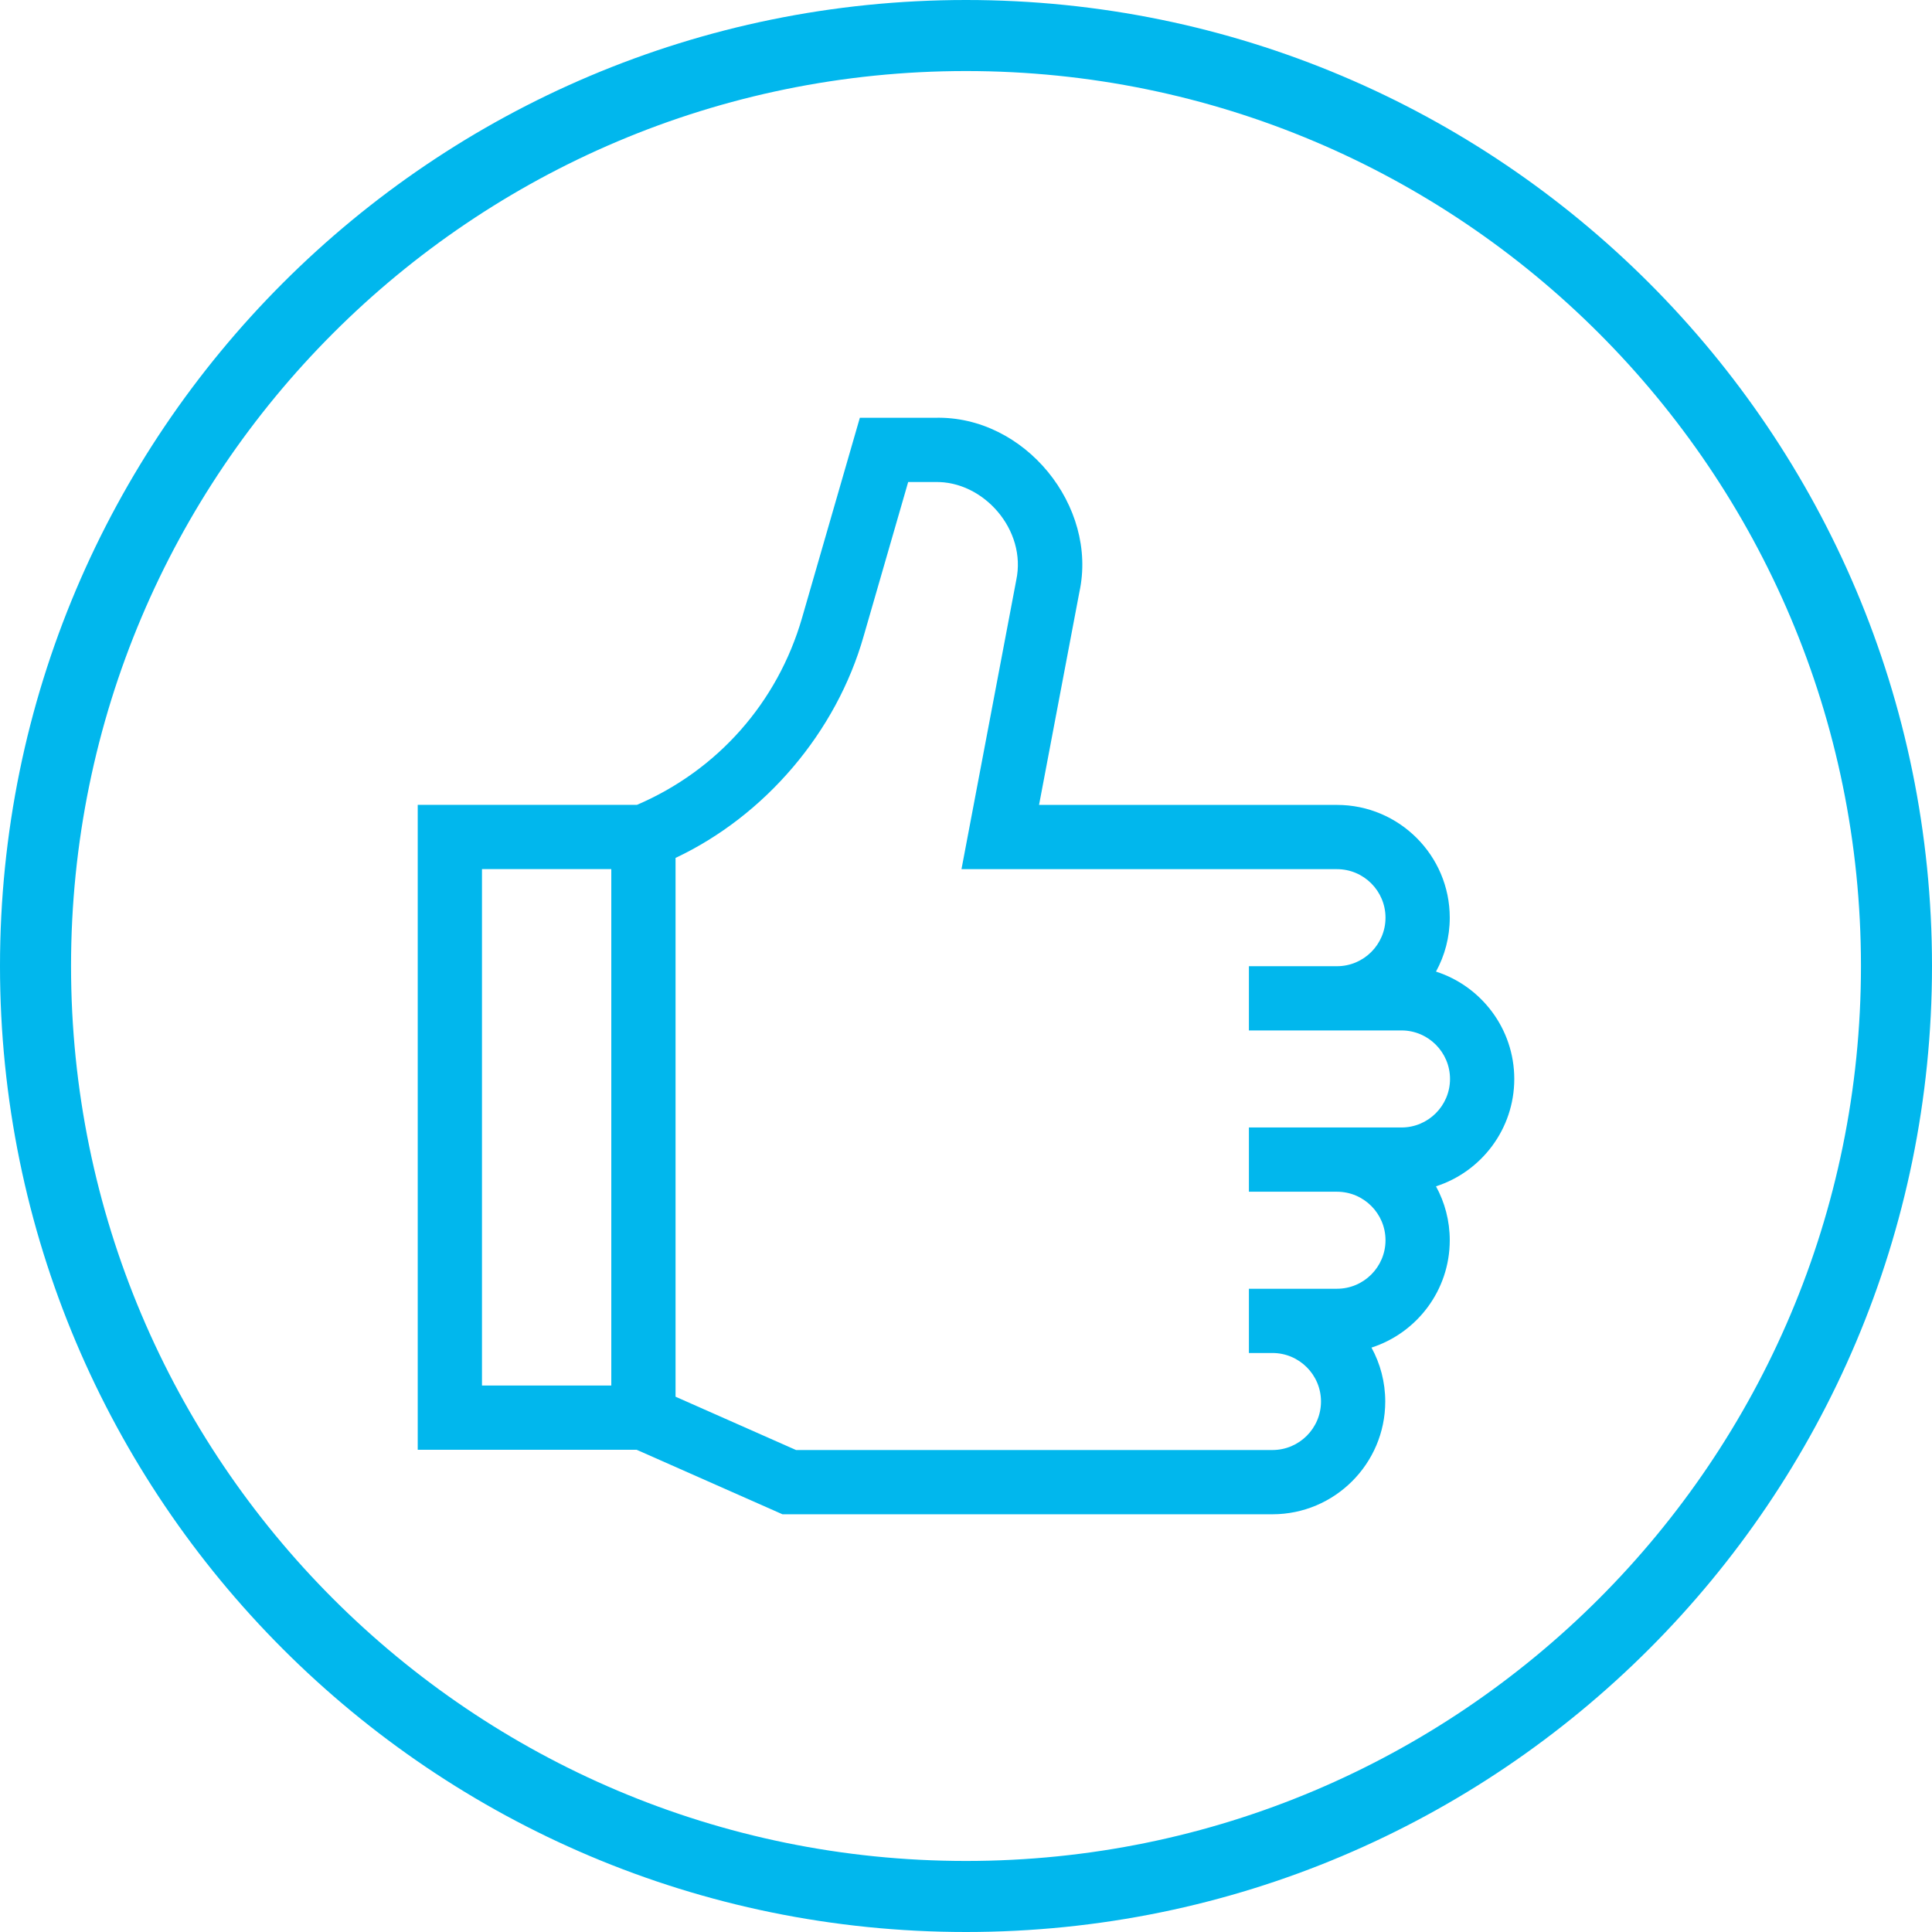
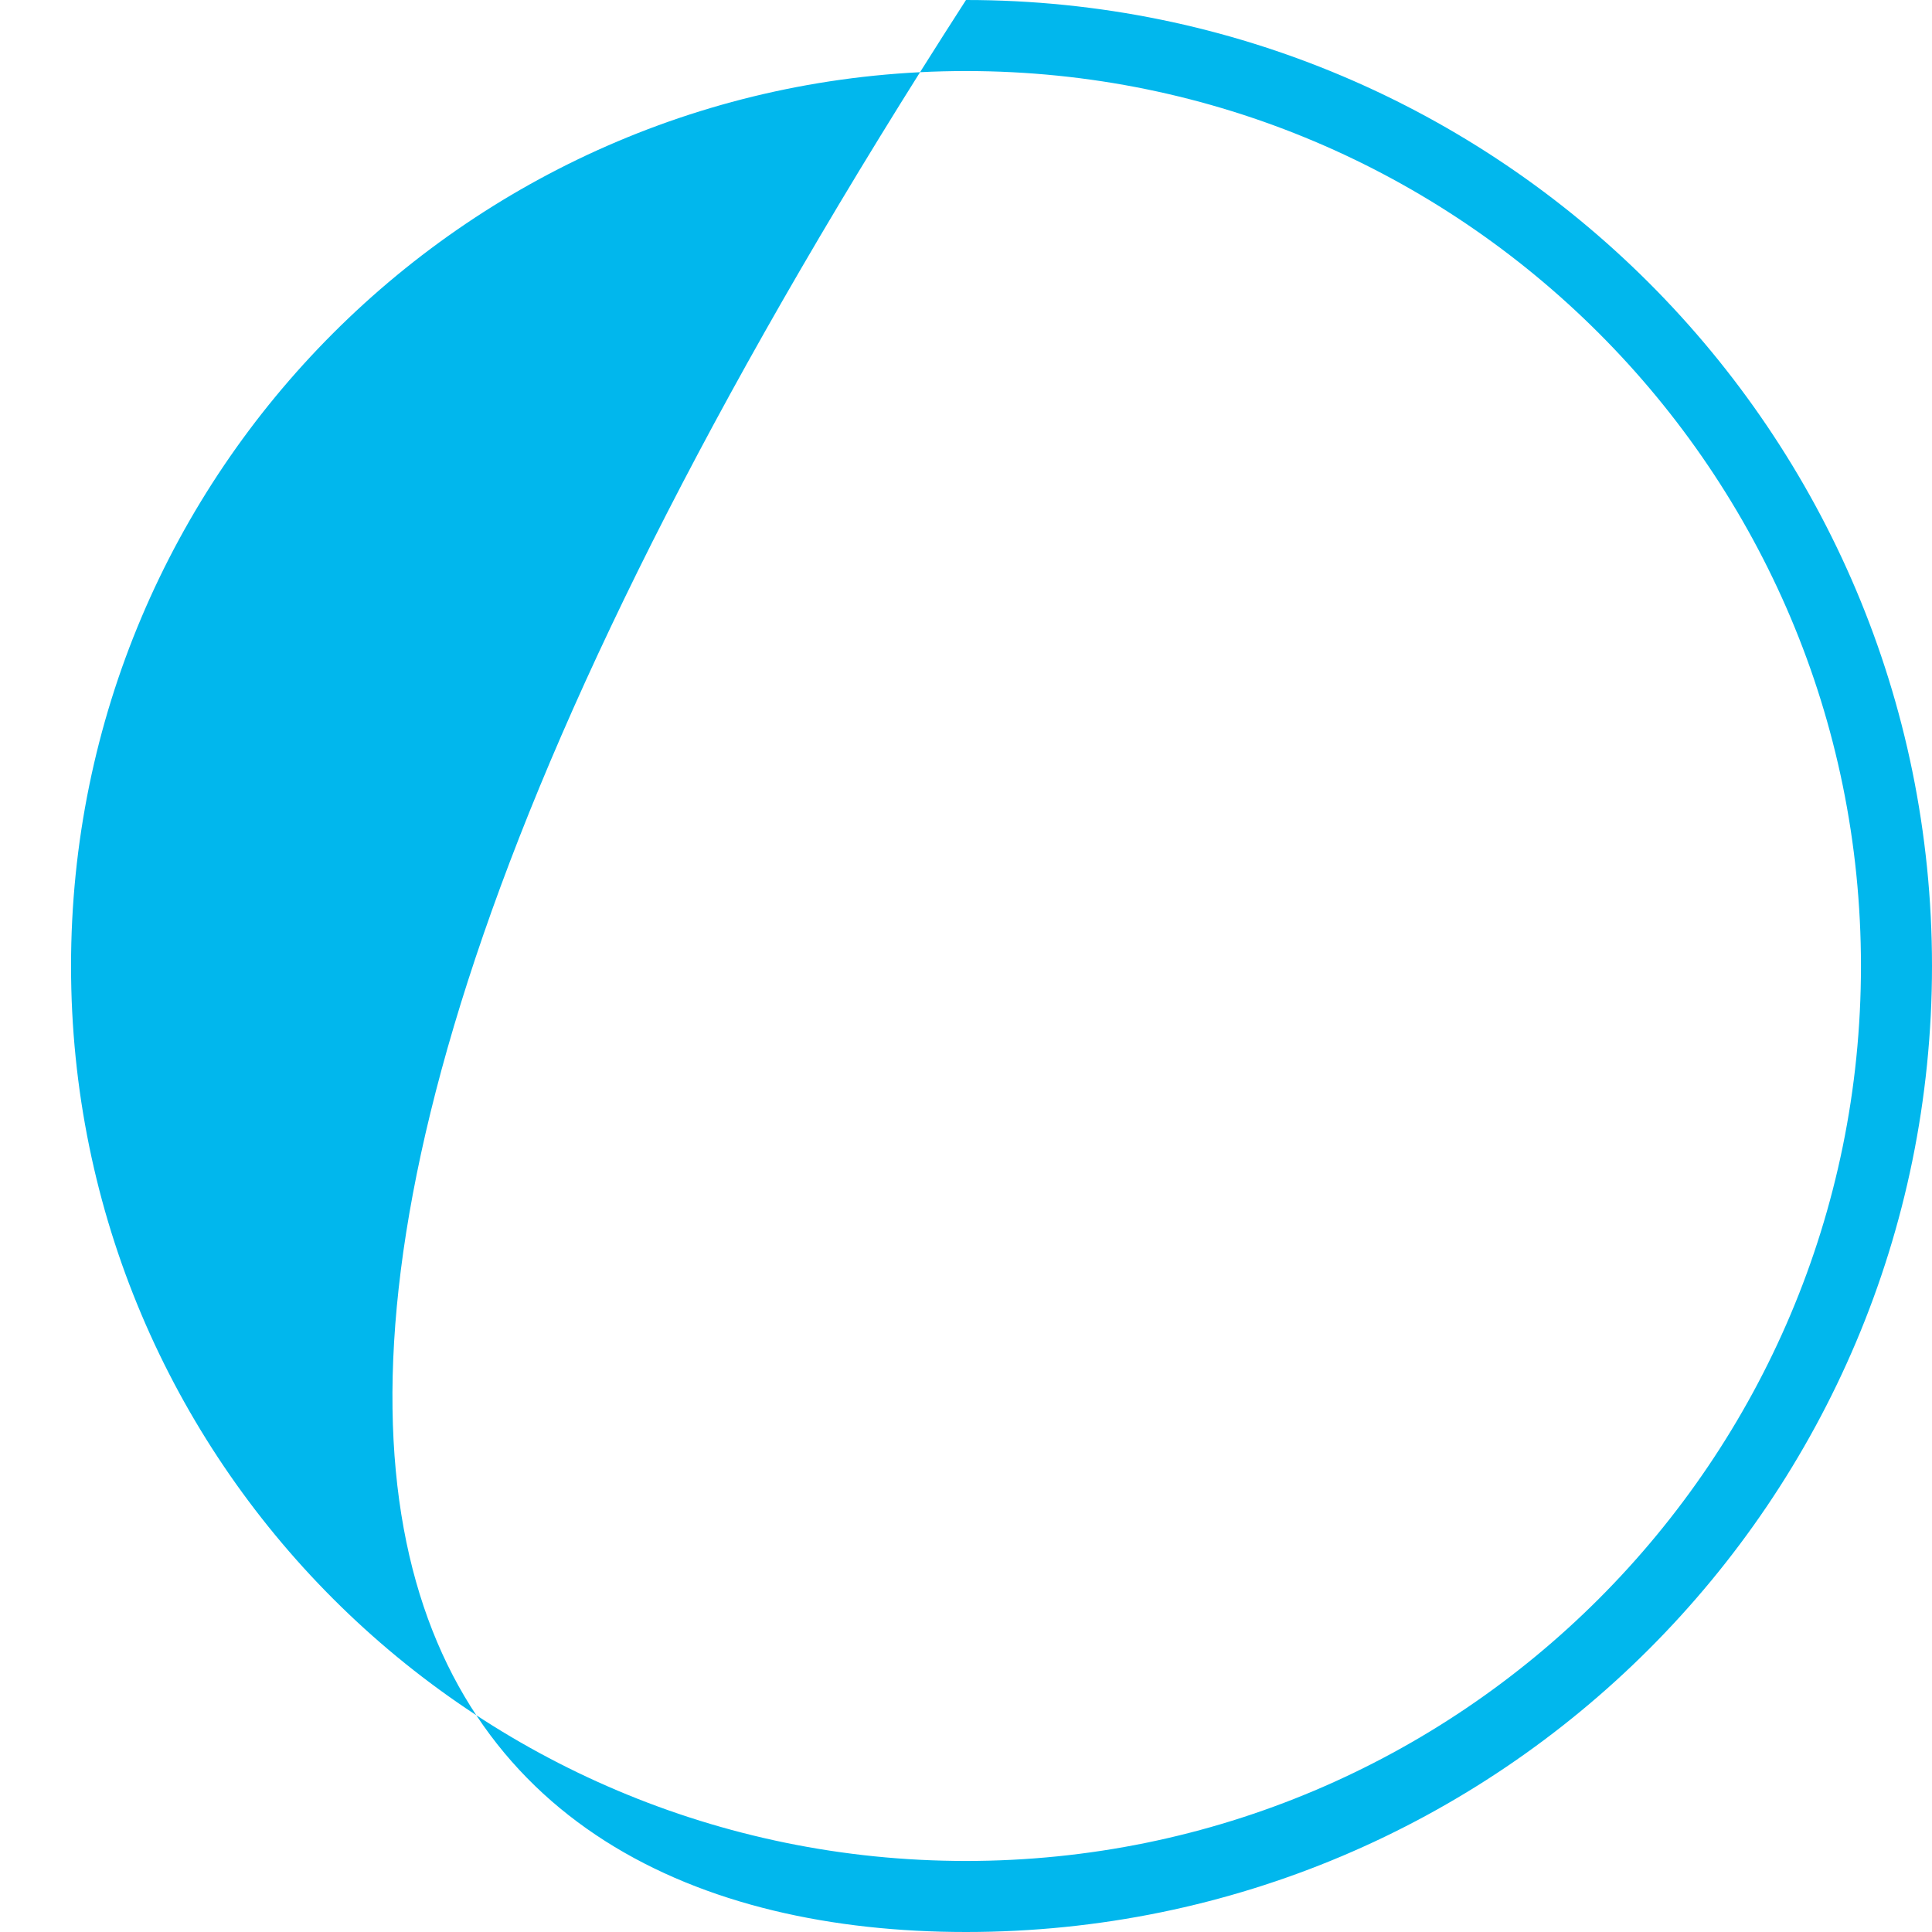
<svg xmlns="http://www.w3.org/2000/svg" width="74" height="74" viewBox="0 0 74 74" fill="none">
-   <path d="M58 41.327C58 39.406 56.74 37.774 55.002 37.214C55.338 36.6 55.529 35.897 55.529 35.149C55.529 32.768 53.591 30.83 51.21 30.83H39.798L41.342 22.682C42.062 19.39 39.254 15.909 35.809 16.002H32.934L30.72 23.667C29.784 26.907 27.485 29.504 24.396 30.828H16V55.529H24.384L29.97 58H48.738C51.12 58 53.058 56.062 53.058 53.681C53.058 52.934 52.867 52.23 52.531 51.616C54.268 51.056 55.529 49.425 55.529 47.504C55.529 46.756 55.338 46.053 55.002 45.439C56.74 44.879 58 43.247 58 41.327ZM18.461 33.289H23.414V53.068H18.461V33.289ZM53.681 43.185H47.836V45.646H51.21C52.234 45.646 53.068 46.479 53.068 47.504C53.068 48.528 52.234 49.362 51.21 49.362H47.836V51.823H48.738C49.763 51.823 50.597 52.656 50.597 53.681C50.597 54.706 49.763 55.539 48.738 55.539H30.49L25.875 53.497V32.86C29.299 31.245 32.038 28.048 33.084 24.351L34.785 18.463H35.809C37.669 18.412 39.336 20.3 38.924 22.224L36.827 33.291H51.21C52.234 33.291 53.068 34.125 53.068 35.15C53.068 36.174 52.234 37.008 51.21 37.008H47.836V39.468H53.681C54.705 39.468 55.539 40.302 55.539 41.327C55.539 42.351 54.705 43.185 53.681 43.185Z" fill="#01B7ED" />
-   <path fill-rule="evenodd" clip-rule="evenodd" d="M37 71.279C55.932 71.279 71.279 55.932 71.279 37C71.279 18.068 55.932 2.721 37 2.721C18.068 2.721 2.721 18.068 2.721 37C2.721 55.932 18.068 71.279 37 71.279ZM37 74C57.434 74 74 57.434 74 37C74 16.566 57.434 0 37 0C16.566 0 0 16.566 0 37C0 57.434 16.566 74 37 74Z" fill="#01B7ED" />
+   <path fill-rule="evenodd" clip-rule="evenodd" d="M37 71.279C55.932 71.279 71.279 55.932 71.279 37C71.279 18.068 55.932 2.721 37 2.721C18.068 2.721 2.721 18.068 2.721 37C2.721 55.932 18.068 71.279 37 71.279ZM37 74C57.434 74 74 57.434 74 37C74 16.566 57.434 0 37 0C0 57.434 16.566 74 37 74Z" fill="#01B7ED" />
</svg>